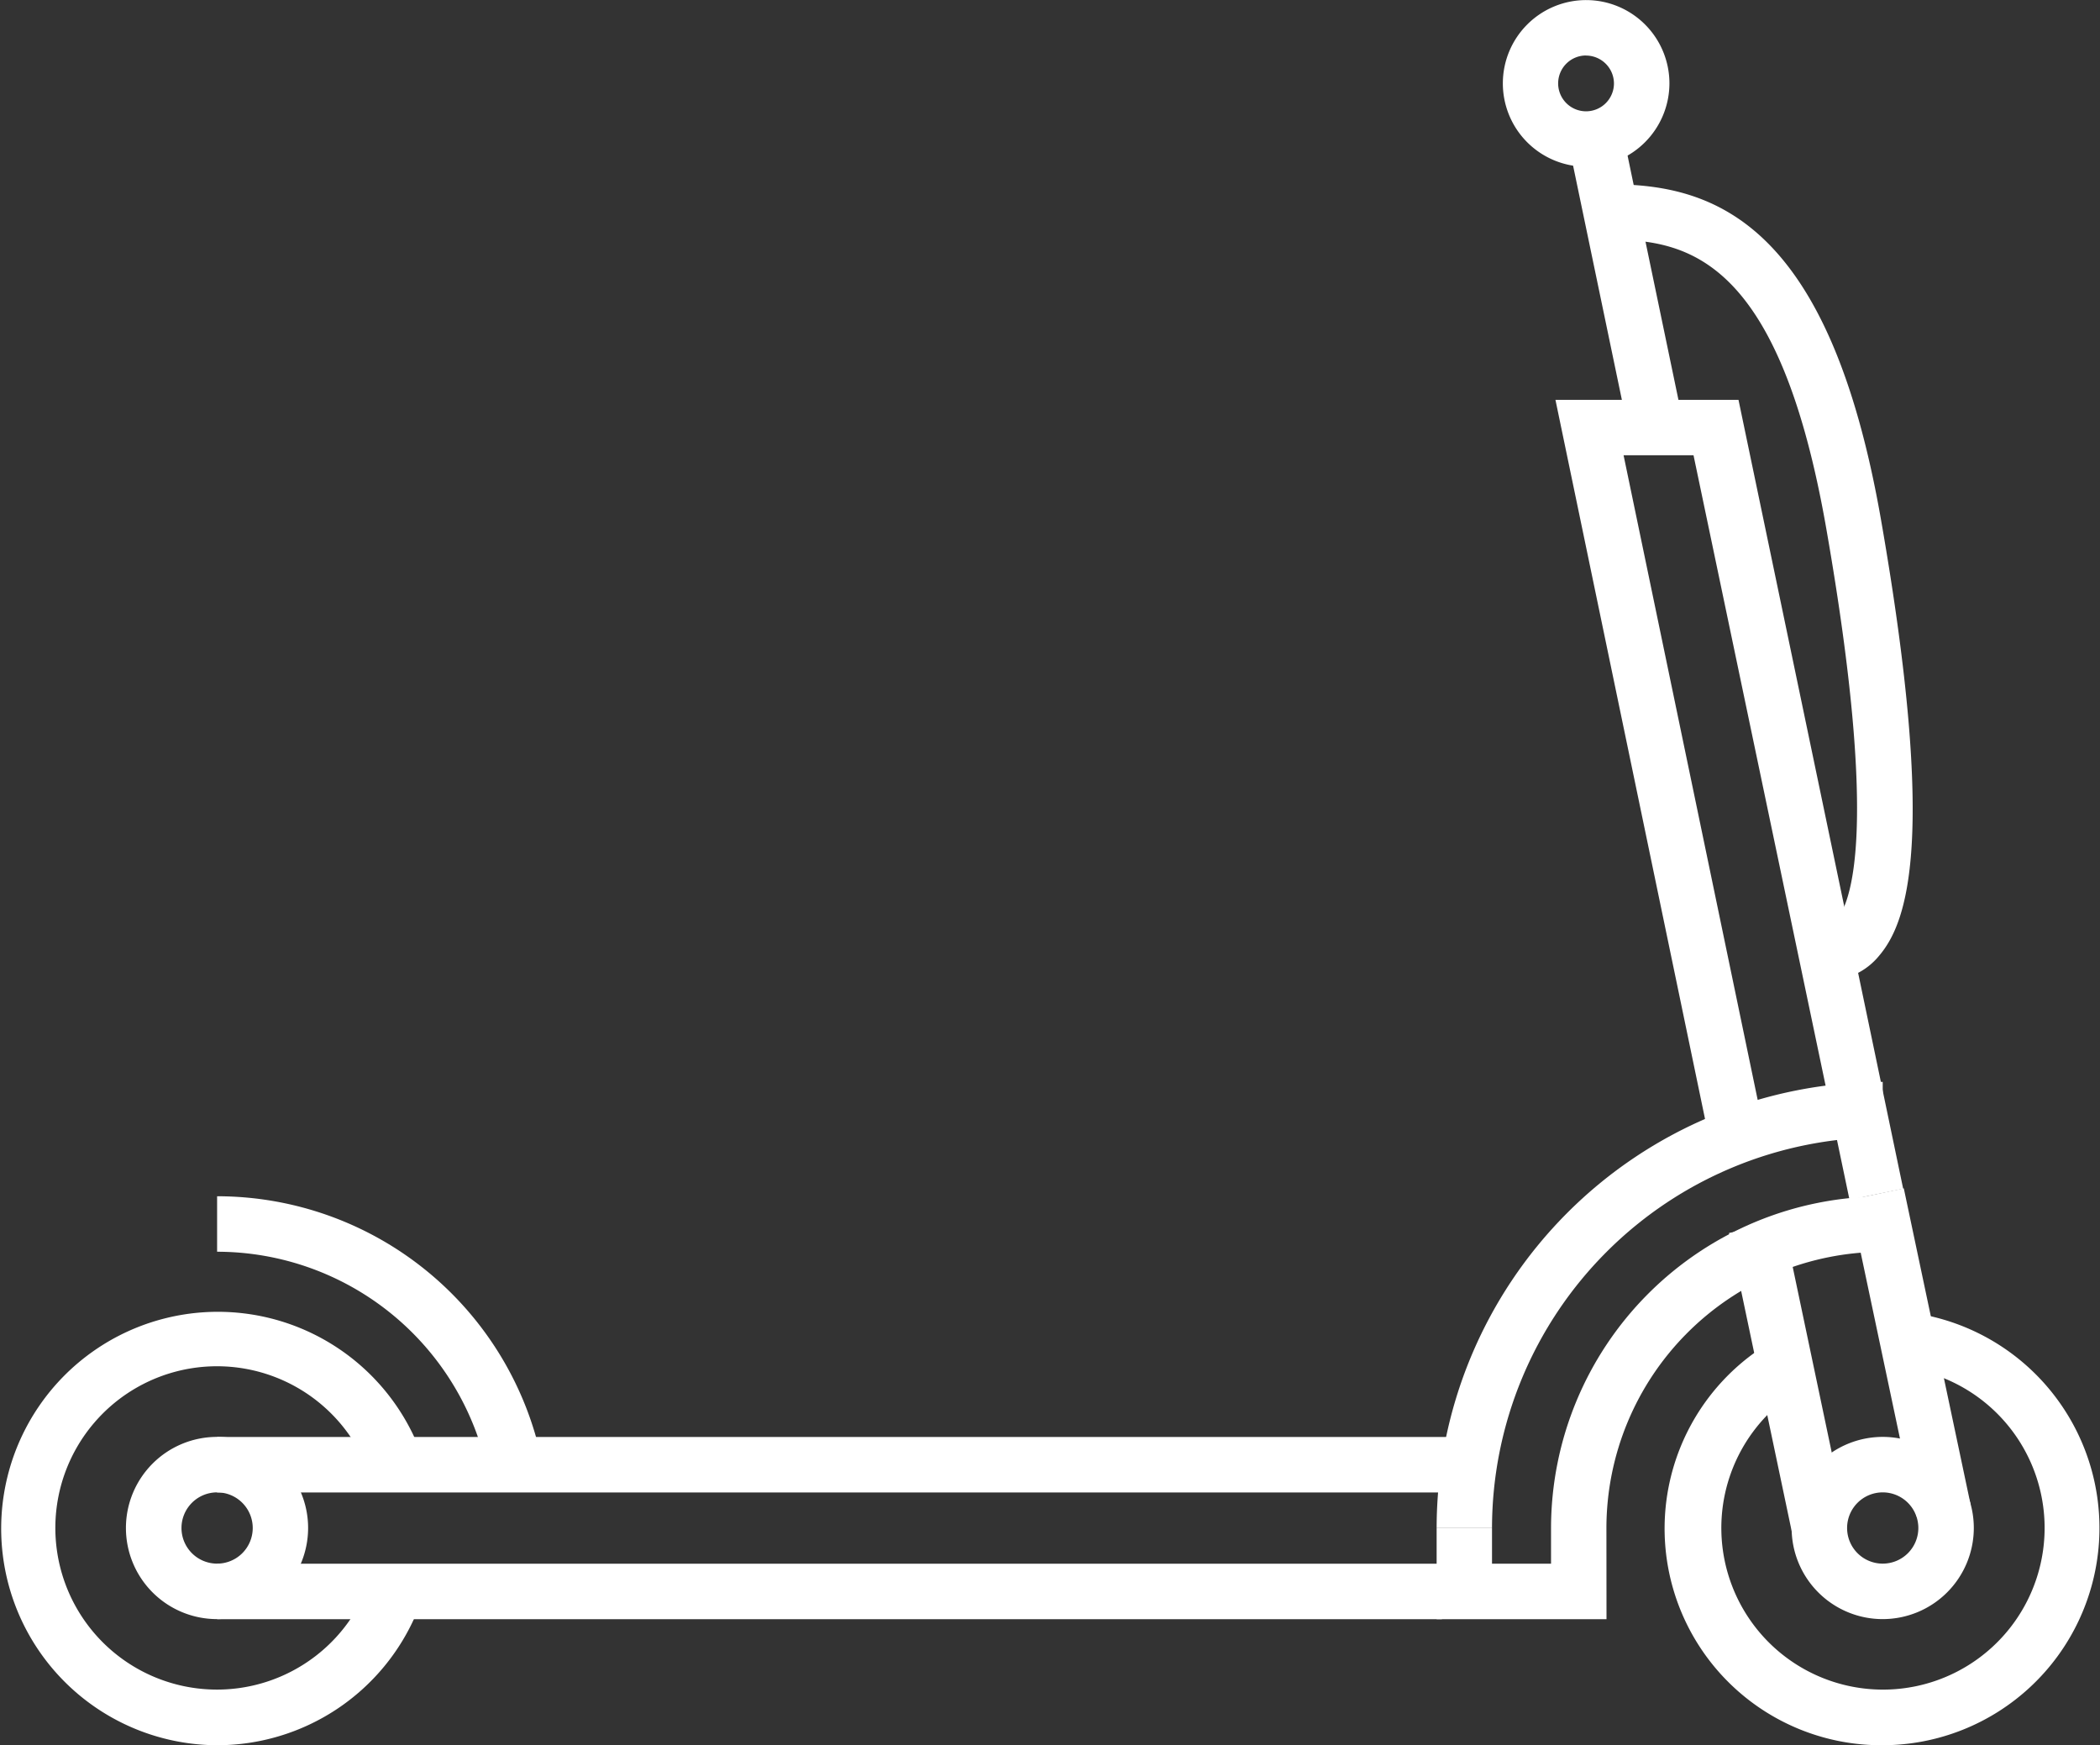
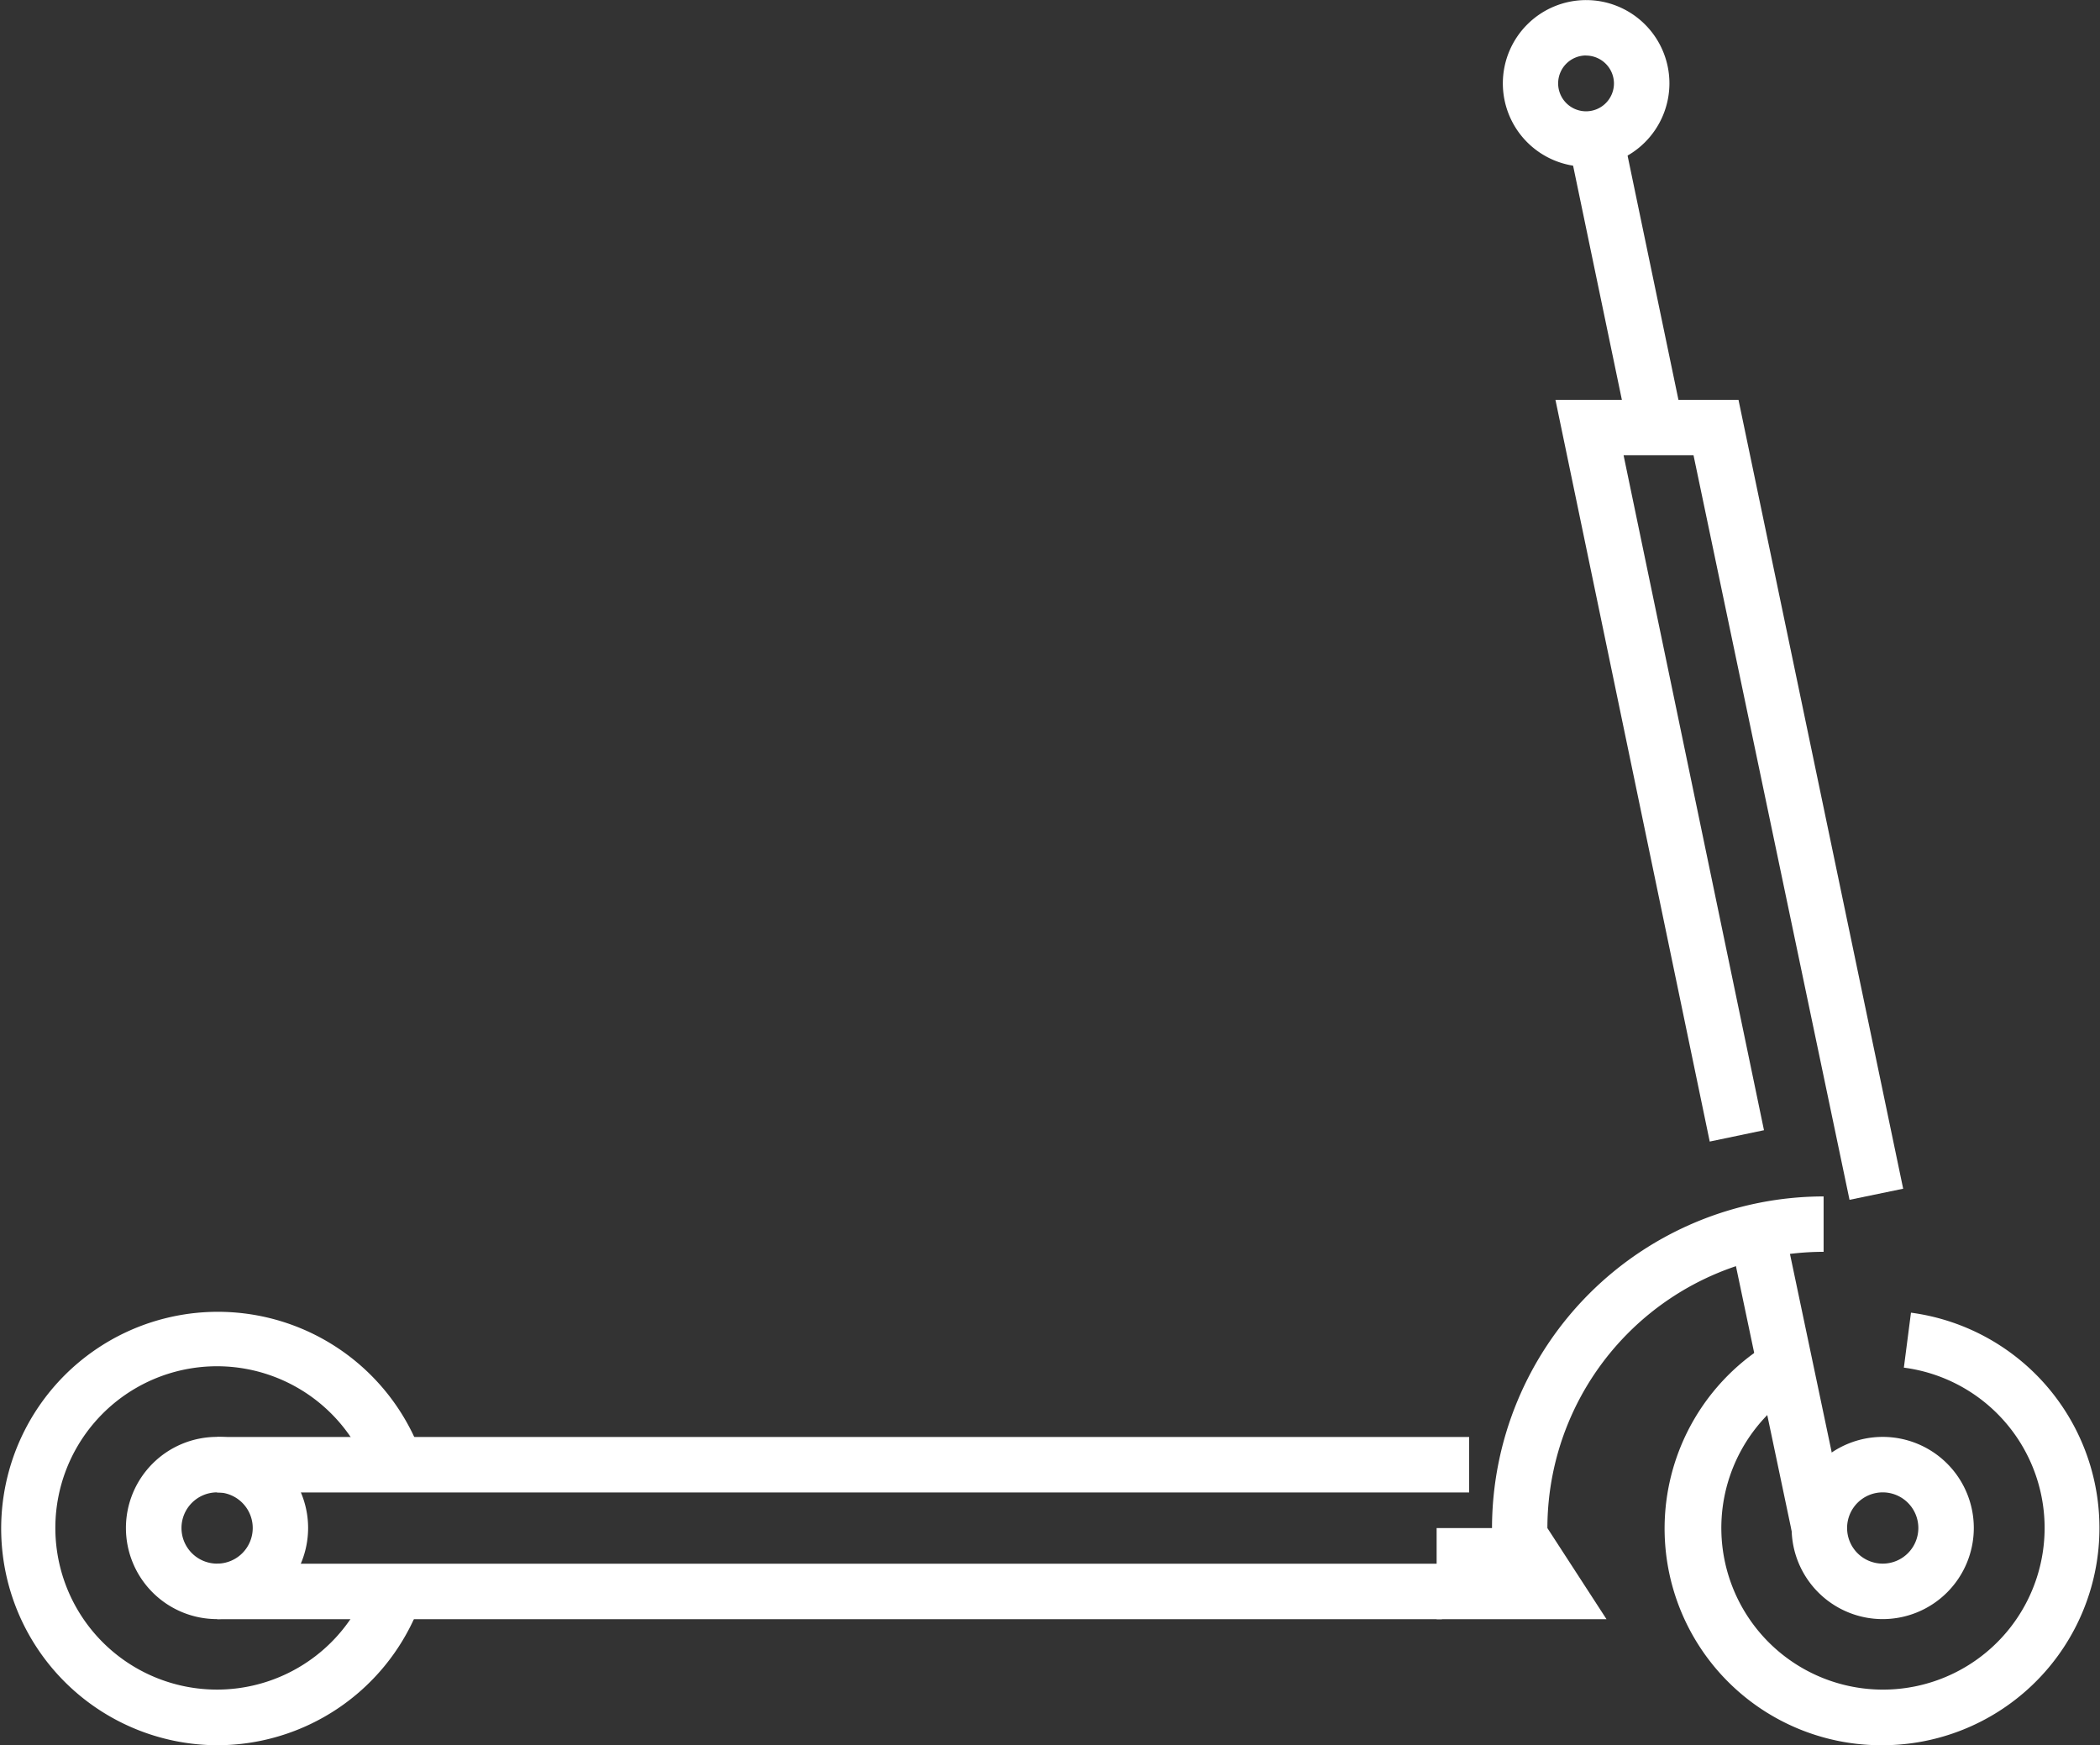
<svg xmlns="http://www.w3.org/2000/svg" width="24.23" height="20.133" viewBox="0 0 24.23 20.133">
  <rect x="0" y="0" width="24.23" height="20.133" fill="#333333" stroke="none" />
  <defs>
    <style>.a{fill:#fff;}</style>
  </defs>
  <g transform="translate(2.505 13.801)">
-     <path class="a" d="M56.848,161.024a3.191,3.191,0,0,0-3.122-2.545v-.64a3.827,3.827,0,0,1,3.748,3.056Z" transform="translate(-53.726 -157.84)" />
-   </g>
+     </g>
  <g transform="translate(17.338)">
    <path class="a" d="M77.882,138.182a.961.961,0,1,1,.962-.961A.963.963,0,0,1,77.882,138.182Zm0-1.283a.322.322,0,1,0,.322.322A.323.323,0,0,0,77.882,136.9Z" transform="translate(-76.92 -136.259)" />
  </g>
  <g transform="translate(0 15.123)">
    <path class="a" d="M52.314,164.917a2.5,2.5,0,1,1,2.341-3.4l-.6.228a1.865,1.865,0,1,0-.024,1.39l.588.249A2.5,2.5,0,0,1,52.314,164.917Z" transform="translate(-49.809 -159.907)" />
  </g>
  <g transform="translate(18.094 1.51)">
    <rect class="a" width="0.639" height="3.429" transform="translate(0 0.13) rotate(-11.769)" />
  </g>
  <g transform="translate(19.949 14.092)">
    <rect class="a" width="0.639" height="3.546" transform="translate(0 0.132) rotate(-11.881)" />
  </g>
  <g transform="translate(17.95 4.612)">
    <path class="a" d="M81.267,152.7l-1.8-8.589h-.807l1.62,7.786-.626.131-1.78-8.556h2.112l1.9,9.1Z" transform="translate(-77.877 -143.471)" />
  </g>
  <g transform="translate(21.34 13.709)">
-     <rect class="a" width="0.64" height="3.73" transform="translate(0 0.132) rotate(-11.933)" />
-   </g>
+     </g>
  <g transform="translate(1.454 16.577)">
    <path class="a" d="M53.134,164.282a1.051,1.051,0,1,1,1.05-1.051A1.052,1.052,0,0,1,53.134,164.282Zm0-1.462a.411.411,0,1,0,.411.411A.411.411,0,0,0,53.134,162.82Z" transform="translate(-52.083 -162.181)" />
  </g>
  <g transform="translate(19.218 15.143)">
    <path class="a" d="M82.366,164.928a2.5,2.5,0,0,1-1.295-4.649l.331.547a1.865,1.865,0,1,0,1.207-.254l.082-.634a2.506,2.506,0,0,1-.325,4.99Z" transform="translate(-79.86 -159.938)" />
  </g>
  <g transform="translate(20.672 16.577)">
    <path class="a" d="M83.185,164.282a1.051,1.051,0,1,1,1.051-1.051A1.052,1.052,0,0,1,83.185,164.282Zm0-1.462a.411.411,0,1,0,.411.411A.411.411,0,0,0,83.185,162.82Z" transform="translate(-82.134 -162.181)" />
  </g>
  <g transform="translate(2.505 18.039)">
    <rect class="a" width="14.132" height="0.64" />
  </g>
  <g transform="translate(2.505 16.577)">
    <rect class="a" width="14.446" height="0.64" />
  </g>
  <g transform="translate(16.576 13.802)">
-     <path class="a" d="M77.689,162.718h-1.96v-1.051h.639v.411h.681v-.411a3.83,3.83,0,0,1,3.826-3.826v.639a3.19,3.19,0,0,0-3.187,3.187Z" transform="translate(-75.729 -157.841)" />
+     <path class="a" d="M77.689,162.718h-1.96v-1.051h.639v.411v-.411a3.83,3.83,0,0,1,3.826-3.826v.639a3.19,3.19,0,0,0-3.187,3.187Z" transform="translate(-75.729 -157.841)" />
  </g>
  <g transform="translate(16.576 12.481)">
-     <path class="a" d="M76.368,160.923h-.639a5.152,5.152,0,0,1,5.147-5.147v.639A4.513,4.513,0,0,0,76.368,160.923Z" transform="translate(-75.729 -155.776)" />
-   </g>
+     </g>
  <g transform="translate(18.587 2.122)">
-     <path class="a" d="M81.357,148.767v-.64a.144.144,0,0,0,.122-.062c.166-.2.487-1.032-.118-4.5-.537-3.086-1.566-3.345-2.488-3.345v-.639c1.208,0,2.523.46,3.118,3.874.647,3.712.3,4.646-.023,5.026A.779.779,0,0,1,81.357,148.767Z" transform="translate(-78.874 -139.577)" />
-   </g>
+     </g>
</svg>